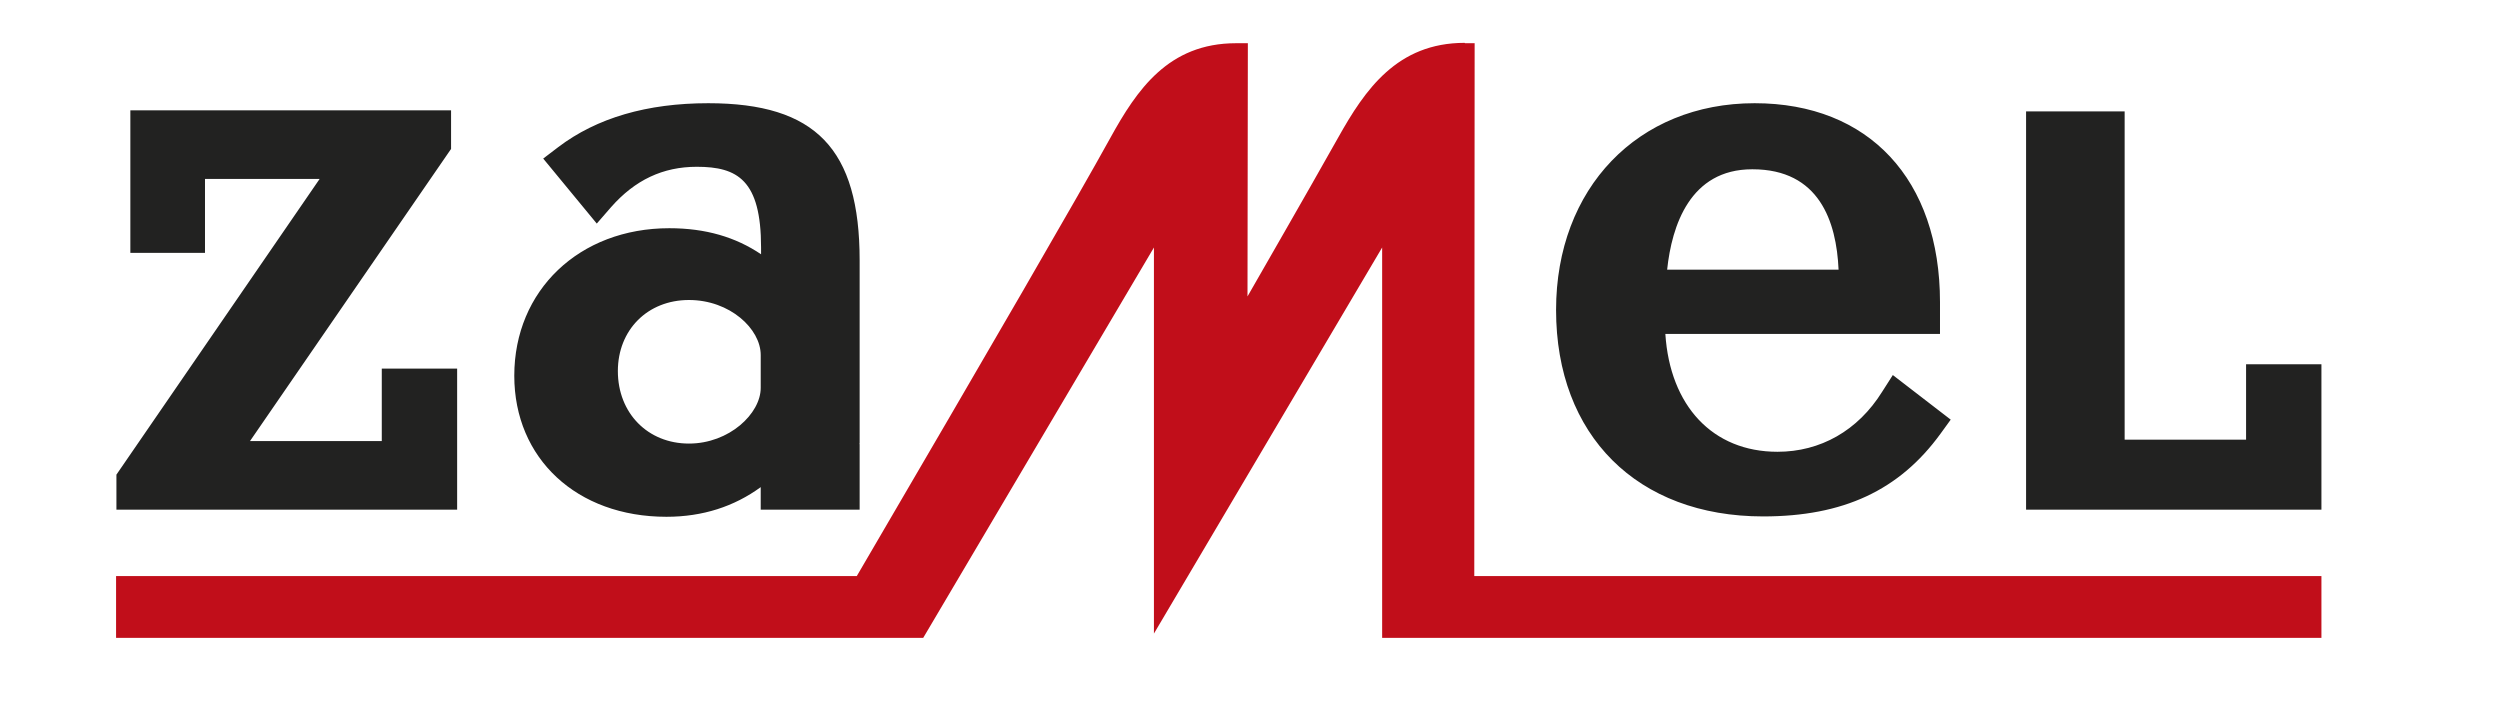
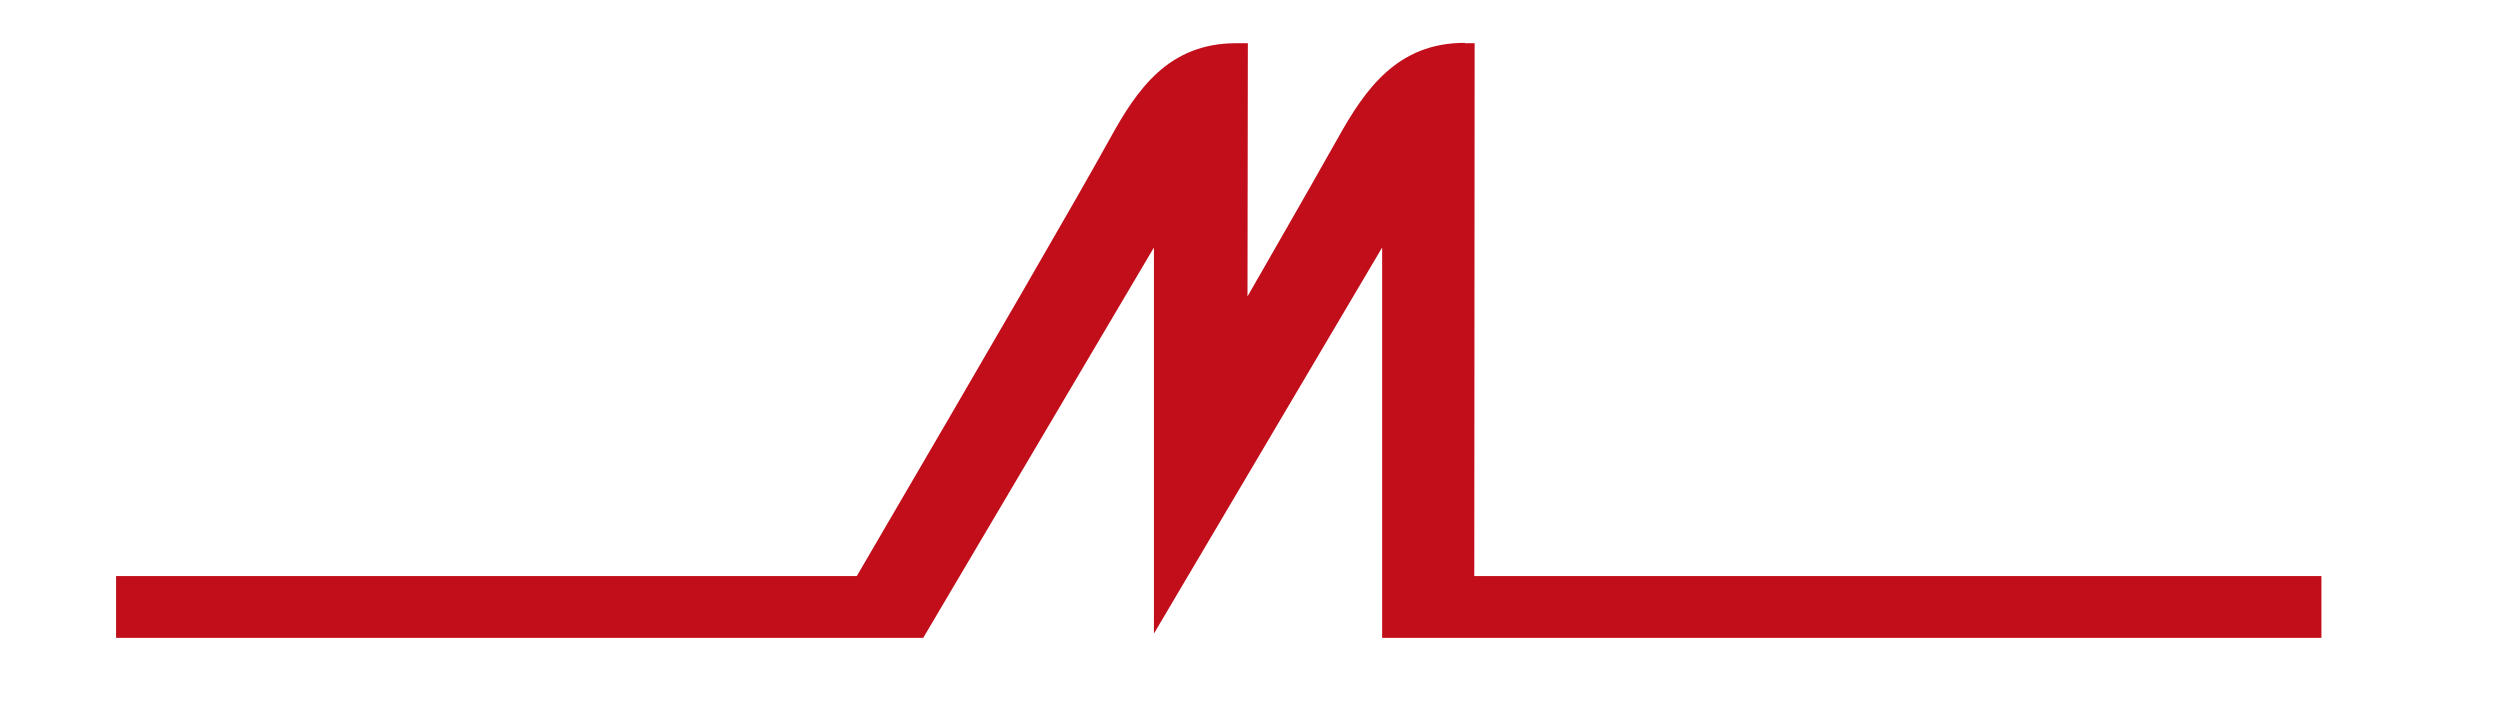
<svg xmlns="http://www.w3.org/2000/svg" xml:space="preserve" width="70mm" height="20mm" version="1.1" style="shape-rendering:geometricPrecision; text-rendering:geometricPrecision; image-rendering:optimizeQuality; fill-rule:evenodd; clip-rule:evenodd" viewBox="0 0 7000 2000">
  <defs>
    <style type="text/css">
   
    .fil0 {fill:#222221}
    .fil1 {fill:#C10E1A}
   
  </style>
  </defs>
  <g id="Warstwa_x0020_1">
    <g id="_198404472">
-       <path class="fil0" d="M1069 1032l211 0 0 395 -954 0 0 -98 569 -828 -321 0 0 207 -209 0 0 -399 898 0 0 108 -563 818 369 0 0 -203 0 0zm1337 210l1 0 0 185 -277 0 0 -63c-74,54 -162,83 -264,83 -251,0 -426,-163 -426,-395 0,-239 182,-413 434,-413 102,0 186,25 257,73l0 -19c0,-189 -66,-226 -180,-226 -95,0 -173,37 -240,113l-40 46 -150 -182 42 -32c108,-82 249,-123 420,-123 301,0 424,128 424,440l0 515zm-276 -248c0,-73 -86,-154 -201,-154 -116,0 -199,84 -199,199 0,118 84,203 199,203 113,0 201,-84 201,-156l0 -91zm3171 57l161 124 -29 40c-115,158 -272,231 -496,231 -353,0 -580,-227 -580,-578 0,-341 229,-579 556,-579 320,0 519,214 519,557l0 89 -769 0c13,201 132,330 314,330 120,0 225,-59 293,-168l30 -47zm-395 -577c-174,0 -225,158 -238,281l480 0c-6,-135 -54,-281 -241,-281zm1594 547l0 406 -827 0 0 -1115 276 0 0 919 340 0 0 -211 211 0 0 0z" />
      <path class="fil1" d="M4101 120c-189,0 -279,131 -354,265 -103,183 -205,359 -254,445 0,-77 1,-709 1,-709l-33 0c-190,0 -278,131 -352,265 -91,165 -330,577 -710,1227l-2074 0 0 173 2260 0c0,0 605,-1024 646,-1093 0,74 0,591 0,591l0 490 639 -1081 0 1093 2630 0 0 -173 -2372 0c0,-23 1,-1492 1,-1492l-27 0 0 0z" />
    </g>
  </g>
</svg>